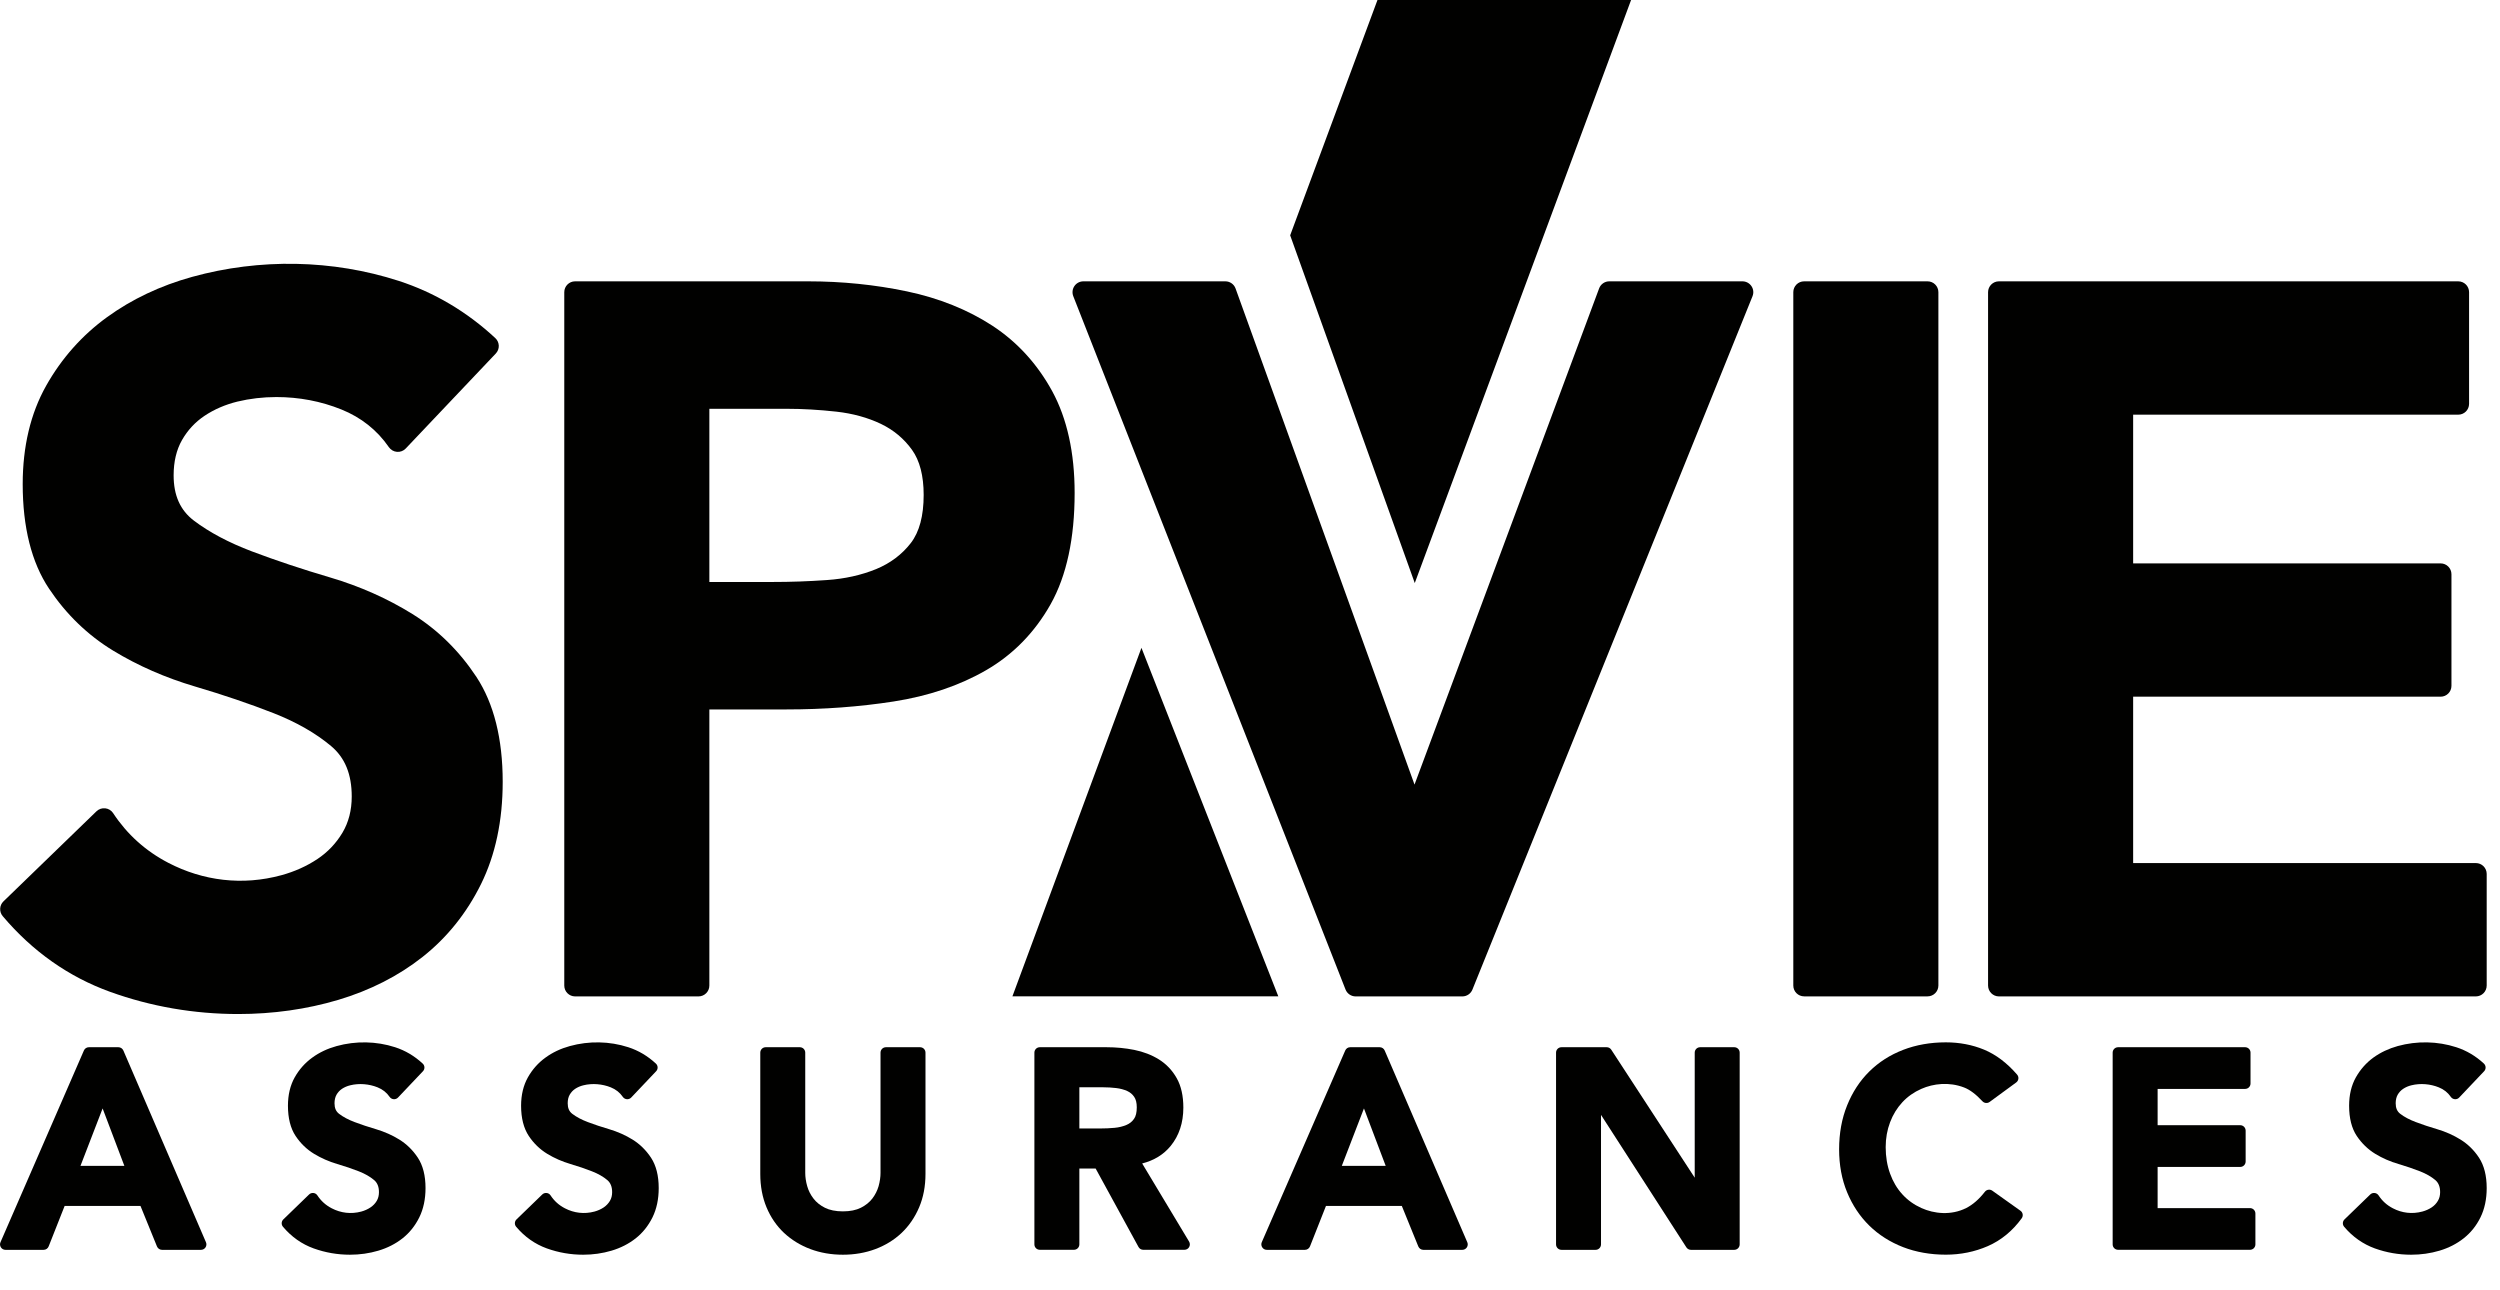
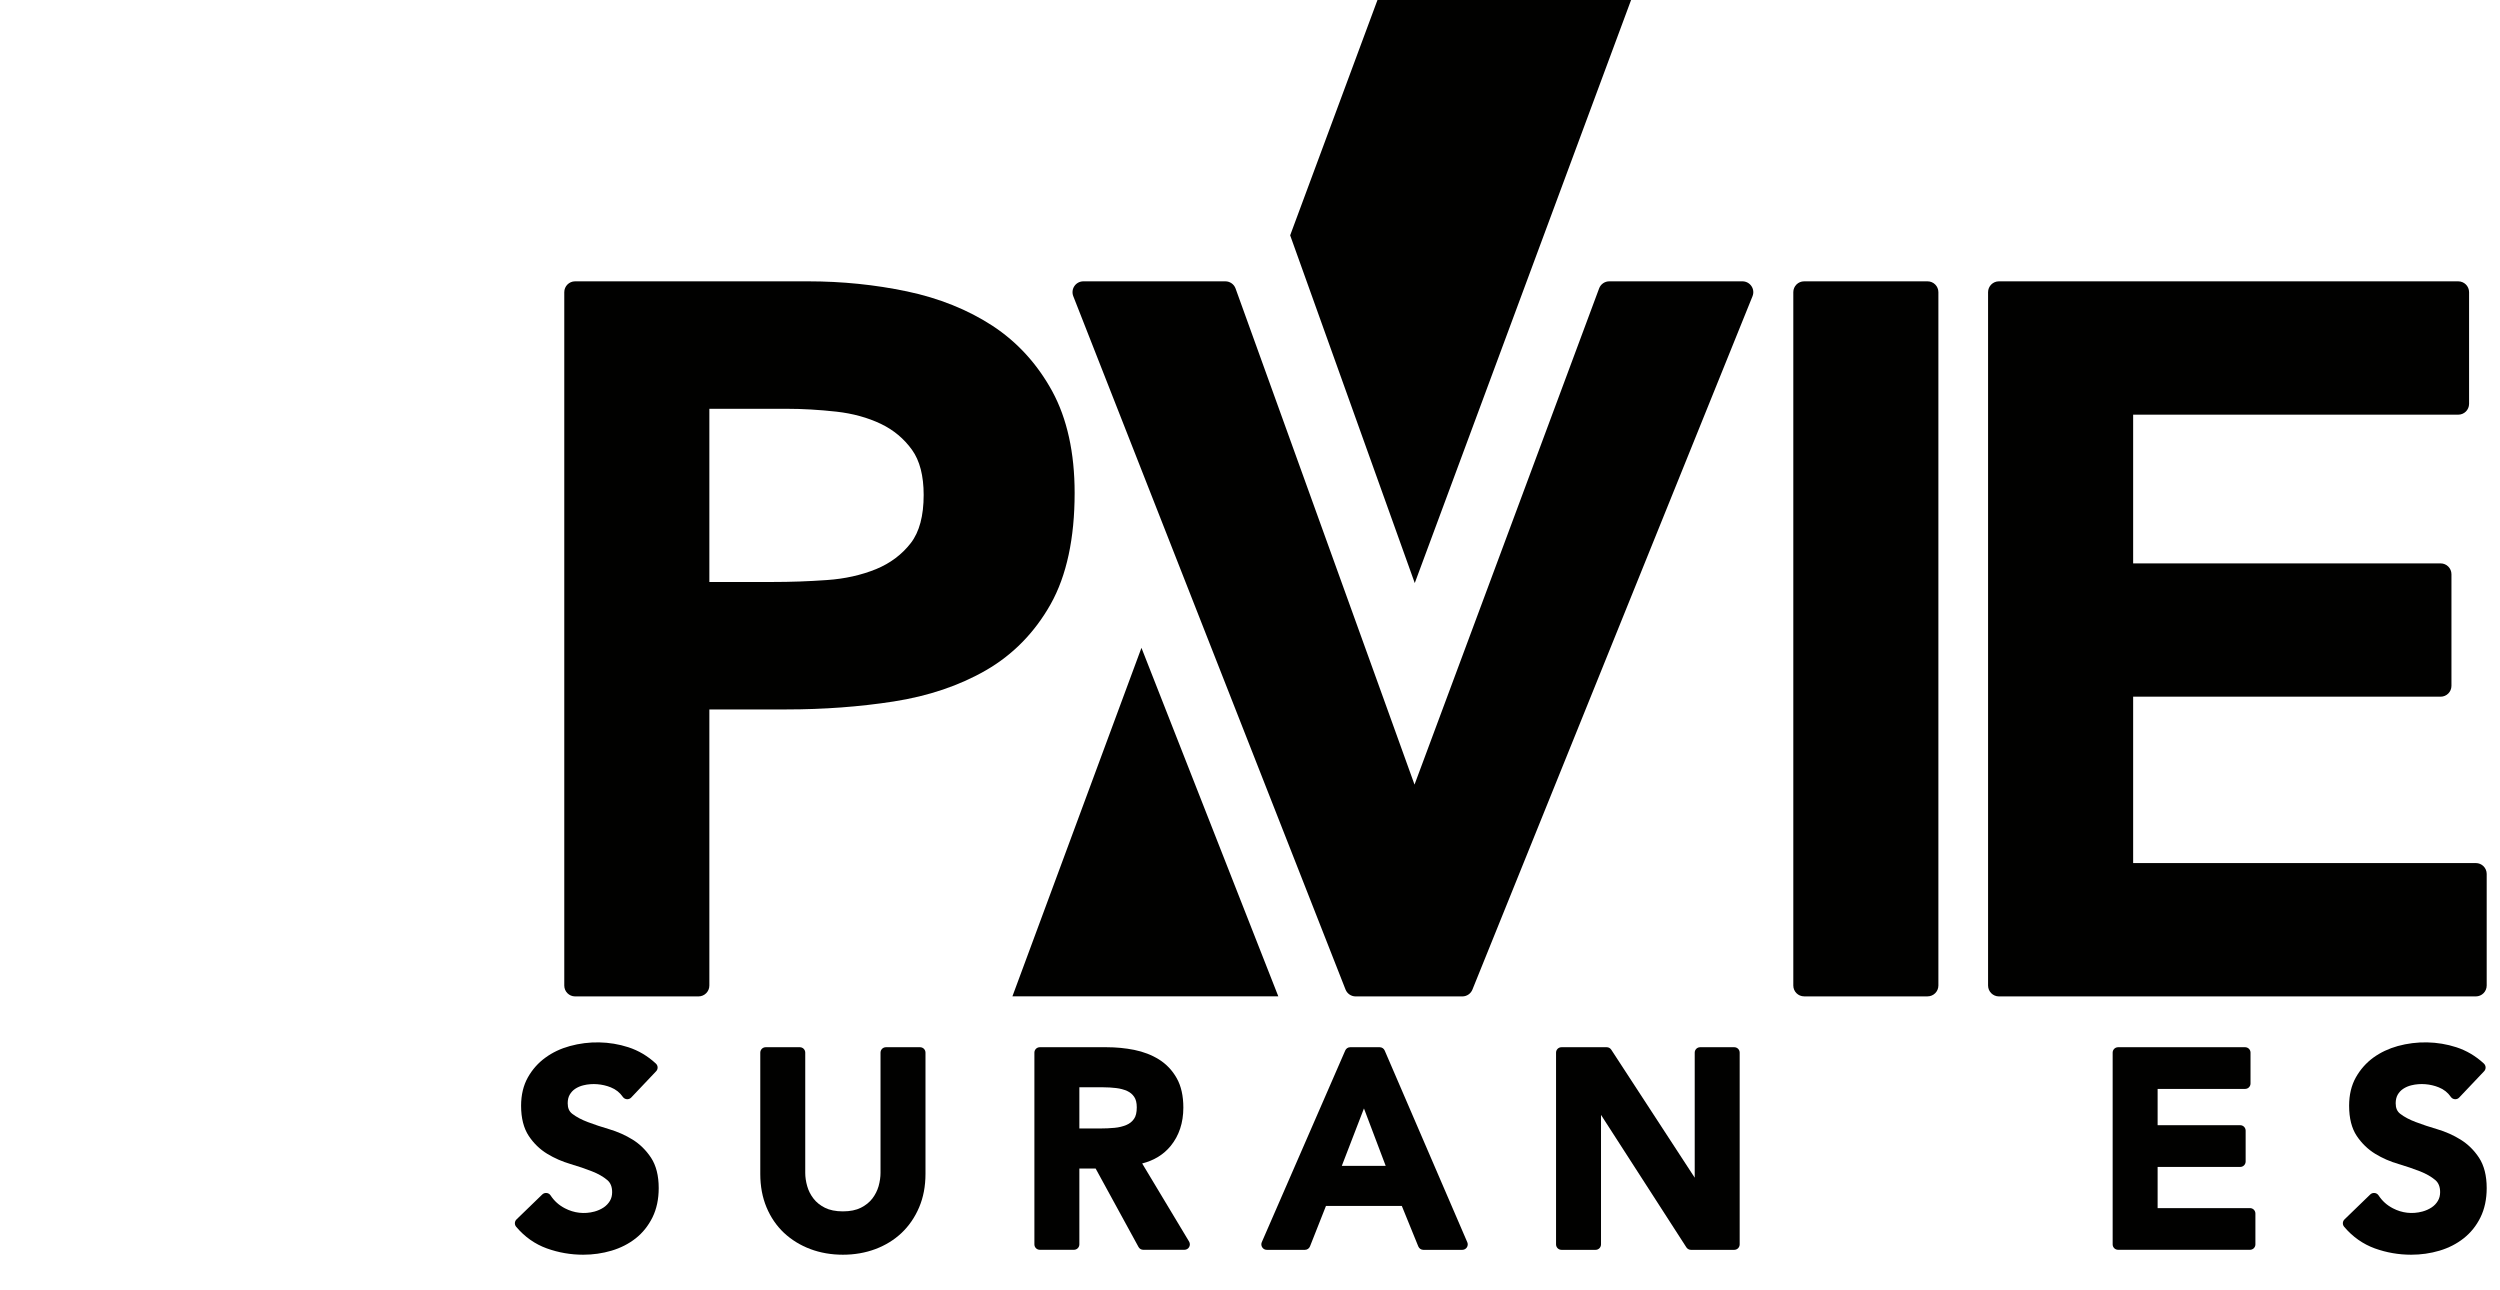
<svg xmlns="http://www.w3.org/2000/svg" width="100%" height="100%" viewBox="0 0 62 32" version="1.1" xml:space="preserve" style="fill-rule:evenodd;clip-rule:evenodd;stroke-linejoin:round;stroke-miterlimit:2;" preserveAspectRatio="xMaxYMax slice">
  <rect x="0.004" y="0" width="61.996" height="32" style="fill:none;" />
  <g transform="matrix(1,0,0,1,61.401,10.284)">
    <path d="M0,11.12L-8.499,11.12L-8.499,6.994L-0.874,6.994C-0.726,6.994 -0.605,6.874 -0.605,6.726L-0.605,3.957C-0.605,3.808 -0.726,3.688 -0.874,3.688L-8.499,3.688L-8.499,-0L-0.437,-0C-0.288,-0 -0.168,-0.12 -0.168,-0.269L-0.168,-3.038C-0.168,-3.186 -0.288,-3.307 -0.437,-3.307L-11.828,-3.307C-11.976,-3.307 -12.097,-3.186 -12.097,-3.038L-12.097,14.157C-12.097,14.306 -11.976,14.427 -11.828,14.427L0,14.427C0.148,14.427 0.269,14.306 0.269,14.157L0.269,11.389C0.269,11.24 0.148,11.12 0,11.12" style="fill:rgb(1,1,0);fill-rule:nonzero;" />
  </g>
  <g transform="matrix(0.348,-0.938,-0.938,-0.348,42.61,10.808)">
    <path d="M-6.038,5.781L9.383,5.781L7.198,11.675L0.969,11.675L-6.038,5.781Z" style="fill:rgb(1,1,0);fill-rule:nonzero;" />
  </g>
  <g transform="matrix(1,0,0,1,10.227,16.324)">
-     <path d="M0,-1.097C-0.617,-1.48 -1.301,-1.784 -2.033,-2.001C-2.736,-2.208 -3.391,-2.427 -3.981,-2.65C-4.554,-2.867 -5.038,-3.124 -5.42,-3.414C-5.757,-3.67 -5.921,-4.037 -5.921,-4.536C-5.921,-4.875 -5.851,-5.17 -5.713,-5.411C-5.573,-5.656 -5.385,-5.858 -5.154,-6.012C-4.914,-6.172 -4.641,-6.29 -4.341,-6.364C-4.031,-6.439 -3.705,-6.477 -3.372,-6.477C-2.811,-6.477 -2.268,-6.374 -1.76,-6.169C-1.271,-5.972 -0.874,-5.657 -0.582,-5.233C-0.535,-5.167 -0.462,-5.124 -0.381,-5.118C-0.299,-5.112 -0.221,-5.142 -0.165,-5.201L2.069,-7.557C2.118,-7.609 2.145,-7.679 2.143,-7.75C2.14,-7.822 2.11,-7.89 2.057,-7.939C1.352,-8.594 0.546,-9.071 -0.338,-9.358C-1.976,-9.888 -3.784,-9.921 -5.46,-9.458C-6.248,-9.24 -6.959,-8.904 -7.574,-8.457C-8.193,-8.008 -8.701,-7.436 -9.083,-6.757C-9.469,-6.071 -9.664,-5.25 -9.664,-4.317C-9.664,-3.248 -9.445,-2.376 -9.012,-1.727C-8.588,-1.091 -8.053,-0.573 -7.422,-0.189C-6.806,0.186 -6.122,0.485 -5.391,0.701C-4.691,0.908 -4.036,1.13 -3.446,1.361C-2.877,1.584 -2.395,1.86 -2.015,2.179C-1.671,2.468 -1.504,2.877 -1.504,3.43C-1.504,3.768 -1.581,4.069 -1.733,4.325C-1.89,4.589 -2.099,4.809 -2.355,4.98C-2.621,5.157 -2.922,5.292 -3.248,5.381C-4.215,5.645 -5.192,5.522 -6.053,5.074C-6.617,4.781 -7.077,4.366 -7.422,3.841C-7.466,3.774 -7.537,3.731 -7.617,3.722C-7.696,3.713 -7.776,3.74 -7.834,3.796L-10.141,6.03C-10.243,6.128 -10.251,6.289 -10.159,6.397C-9.419,7.272 -8.523,7.903 -7.495,8.274C-6.482,8.639 -5.413,8.824 -4.319,8.824C-3.457,8.824 -2.622,8.706 -1.838,8.473C-1.048,8.237 -0.343,7.879 0.255,7.406C0.859,6.929 1.346,6.322 1.702,5.602C2.059,4.88 2.24,4.026 2.24,3.066C2.24,1.998 2.021,1.123 1.589,0.465C1.164,-0.18 0.63,-0.705 0,-1.097" style="fill:rgb(1,1,0);fill-rule:nonzero;" />
-   </g>
+     </g>
  <g transform="matrix(1,0,0,1,22.587,18.219)">
    <path d="M0,-4.75C-0.221,-4.465 -0.51,-4.249 -0.86,-4.105C-1.229,-3.955 -1.638,-3.864 -2.077,-3.834C-2.536,-3.801 -2.987,-3.786 -3.419,-3.786L-4.995,-3.786L-4.995,-8.081L-3.078,-8.081C-2.685,-8.081 -2.271,-8.057 -1.845,-8.01C-1.44,-7.965 -1.069,-7.863 -0.741,-7.707C-0.428,-7.557 -0.168,-7.34 0.03,-7.064C0.223,-6.796 0.32,-6.42 0.32,-5.945C0.32,-5.426 0.213,-5.024 0,-4.75M2.023,-10.142C1.415,-10.538 0.702,-10.825 -0.096,-10.993C-0.882,-11.158 -1.705,-11.242 -2.544,-11.242L-8.325,-11.242C-8.473,-11.242 -8.593,-11.121 -8.593,-10.973L-8.593,6.223C-8.593,6.371 -8.473,6.492 -8.325,6.492L-5.264,6.492C-5.116,6.492 -4.995,6.371 -4.995,6.223L-4.995,-0.625L-3.078,-0.625C-2.161,-0.625 -1.268,-0.691 -0.426,-0.822C0.436,-0.956 1.207,-1.216 1.865,-1.596C2.536,-1.983 3.076,-2.535 3.471,-3.239C3.864,-3.941 4.064,-4.868 4.064,-5.994C4.064,-6.99 3.877,-7.838 3.509,-8.515C3.14,-9.191 2.641,-9.738 2.023,-10.142" style="fill:rgb(1,1,0);fill-rule:nonzero;" />
  </g>
  <g transform="matrix(1,0,0,1,43.436,24.592)">
    <path d="M0,-17.496C-0.05,-17.57 -0.133,-17.615 -0.223,-17.615L-3.526,-17.615C-3.638,-17.615 -3.739,-17.545 -3.778,-17.439L-8.356,-5.134L-9.215,-7.518L-12.315,-16.11L-12.794,-17.437C-12.832,-17.544 -12.934,-17.615 -13.047,-17.615L-16.568,-17.615C-16.657,-17.615 -16.741,-17.571 -16.791,-17.497C-16.841,-17.424 -16.851,-17.33 -16.819,-17.247L-14.286,-10.796L-11.053,-2.563L-10.067,-0.052C-10.026,0.051 -9.927,0.119 -9.817,0.119L-7.169,0.119C-7.06,0.119 -6.961,0.052 -6.92,-0.05L0.026,-17.245C0.06,-17.328 0.05,-17.422 0,-17.496" style="fill:rgb(1,1,0);fill-rule:nonzero;" />
  </g>
  <g transform="matrix(1,0,0,1,47.803,24.71)">
    <path d="M0,-17.733L-3.06,-17.733C-3.209,-17.733 -3.329,-17.613 -3.329,-17.464L-3.329,-0.269C-3.329,-0.12 -3.209,0 -3.06,0L0,0C0.148,0 0.269,-0.12 0.269,-0.269L0.269,-17.464C0.269,-17.613 0.148,-17.733 0,-17.733" style="fill:rgb(1,1,0);fill-rule:nonzero;" />
  </g>
  <g transform="matrix(1,0,0,1,31.702,16.066)">
    <path d="M0,8.643L-3.394,0L-6.594,8.643L0,8.643Z" style="fill:rgb(1,1,0);fill-rule:nonzero;" />
  </g>
  <g transform="matrix(1,0,0,1,3.084,28.054)">
-     <path d="M0,0.859L-1.088,0.859L-0.539,-0.565L0,0.859ZM-0.025,-2.002C-0.046,-2.051 -0.095,-2.083 -0.148,-2.083L-0.88,-2.083C-0.934,-2.083 -0.982,-2.051 -1.003,-2.002L-3.072,2.753C-3.091,2.795 -3.086,2.843 -3.061,2.881C-3.037,2.919 -2.994,2.942 -2.949,2.942L-2.002,2.942C-1.947,2.942 -1.897,2.908 -1.877,2.856L-1.481,1.853L0.4,1.853L0.809,2.858C0.83,2.908 0.879,2.942 0.933,2.942L1.901,2.942C1.946,2.942 1.988,2.919 2.013,2.881C2.038,2.843 2.042,2.796 2.024,2.754L-0.025,-2.002Z" style="fill:rgb(1,1,0);fill-rule:nonzero;" />
-   </g>
+     </g>
  <g transform="matrix(1,0,0,1,9.905,28.666)">
-     <path d="M0,-0.404C-0.175,-0.513 -0.37,-0.599 -0.577,-0.661C-0.768,-0.717 -0.948,-0.777 -1.112,-0.839C-1.265,-0.897 -1.393,-0.965 -1.494,-1.042C-1.573,-1.102 -1.609,-1.185 -1.609,-1.304C-1.609,-1.387 -1.592,-1.459 -1.56,-1.516C-1.525,-1.577 -1.48,-1.625 -1.424,-1.663C-1.363,-1.703 -1.294,-1.733 -1.218,-1.751C-0.999,-1.805 -0.753,-1.785 -0.541,-1.7C-0.415,-1.649 -0.317,-1.572 -0.242,-1.463C-0.219,-1.43 -0.182,-1.409 -0.142,-1.406C-0.102,-1.402 -0.062,-1.418 -0.034,-1.447L0.584,-2.099C0.609,-2.125 0.622,-2.16 0.621,-2.195C0.62,-2.231 0.604,-2.265 0.578,-2.289C0.376,-2.477 0.146,-2.613 -0.107,-2.695C-0.571,-2.845 -1.081,-2.855 -1.558,-2.723C-1.783,-2.661 -1.986,-2.565 -2.161,-2.437C-2.34,-2.308 -2.486,-2.143 -2.596,-1.948C-2.708,-1.749 -2.764,-1.512 -2.764,-1.244C-2.764,-0.936 -2.7,-0.683 -2.574,-0.494C-2.452,-0.31 -2.297,-0.161 -2.116,-0.051C-1.94,0.056 -1.746,0.141 -1.54,0.202C-1.348,0.258 -1.169,0.319 -1.006,0.383C-0.855,0.442 -0.728,0.515 -0.628,0.599C-0.547,0.667 -0.507,0.765 -0.507,0.899C-0.507,0.983 -0.525,1.053 -0.562,1.116C-0.601,1.182 -0.652,1.234 -0.717,1.278C-0.784,1.323 -0.861,1.358 -0.946,1.381C-1.199,1.449 -1.454,1.417 -1.678,1.3C-1.827,1.223 -1.943,1.118 -2.034,0.98C-2.056,0.946 -2.092,0.924 -2.132,0.92C-2.172,0.916 -2.211,0.929 -2.24,0.957L-2.878,1.575C-2.929,1.624 -2.933,1.704 -2.887,1.758C-2.676,2.008 -2.42,2.189 -2.125,2.295C-1.838,2.398 -1.536,2.451 -1.226,2.451C-0.982,2.451 -0.745,2.417 -0.523,2.351C-0.297,2.284 -0.096,2.181 0.076,2.046C0.25,1.909 0.39,1.734 0.493,1.526C0.596,1.318 0.648,1.073 0.648,0.798C0.648,0.491 0.584,0.238 0.458,0.046C0.336,-0.139 0.182,-0.291 0,-0.404" style="fill:rgb(1,1,0);fill-rule:nonzero;" />
-   </g>
+     </g>
  <g transform="matrix(1,0,0,1,15.688,28.666)">
    <path d="M0,-0.404C-0.175,-0.513 -0.37,-0.599 -0.577,-0.661C-0.768,-0.717 -0.948,-0.777 -1.112,-0.839C-1.265,-0.897 -1.393,-0.965 -1.494,-1.042C-1.573,-1.102 -1.609,-1.185 -1.609,-1.304C-1.609,-1.387 -1.593,-1.459 -1.56,-1.516C-1.525,-1.577 -1.48,-1.625 -1.424,-1.663C-1.363,-1.703 -1.294,-1.733 -1.218,-1.751C-0.999,-1.805 -0.752,-1.785 -0.541,-1.7C-0.415,-1.649 -0.317,-1.572 -0.242,-1.463C-0.219,-1.43 -0.182,-1.409 -0.142,-1.406C-0.1,-1.402 -0.062,-1.418 -0.034,-1.447L0.584,-2.099C0.609,-2.125 0.622,-2.16 0.621,-2.195C0.62,-2.231 0.604,-2.265 0.578,-2.289C0.376,-2.477 0.146,-2.613 -0.107,-2.695C-0.571,-2.845 -1.081,-2.855 -1.558,-2.723C-1.783,-2.661 -1.986,-2.565 -2.161,-2.437C-2.34,-2.308 -2.486,-2.143 -2.596,-1.948C-2.708,-1.749 -2.765,-1.512 -2.765,-1.244C-2.765,-0.936 -2.7,-0.683 -2.574,-0.494C-2.452,-0.31 -2.297,-0.161 -2.116,-0.051C-1.94,0.056 -1.746,0.141 -1.54,0.202C-1.348,0.258 -1.169,0.319 -1.007,0.383C-0.855,0.442 -0.728,0.515 -0.628,0.599C-0.547,0.667 -0.507,0.765 -0.507,0.899C-0.507,0.983 -0.525,1.053 -0.562,1.116C-0.602,1.182 -0.652,1.234 -0.716,1.278C-0.784,1.323 -0.861,1.358 -0.946,1.381C-1.199,1.449 -1.454,1.417 -1.678,1.3C-1.827,1.223 -1.943,1.118 -2.034,0.98C-2.056,0.946 -2.092,0.924 -2.132,0.92C-2.172,0.916 -2.211,0.929 -2.24,0.957L-2.878,1.575C-2.929,1.624 -2.933,1.704 -2.887,1.758C-2.676,2.008 -2.42,2.189 -2.125,2.295C-1.838,2.398 -1.536,2.451 -1.226,2.451C-0.982,2.451 -0.745,2.417 -0.523,2.351C-0.297,2.284 -0.096,2.181 0.076,2.046C0.25,1.909 0.39,1.734 0.493,1.526C0.596,1.318 0.648,1.073 0.648,0.798C0.648,0.491 0.584,0.238 0.458,0.046C0.336,-0.139 0.182,-0.291 0,-0.404" style="fill:rgb(1,1,0);fill-rule:nonzero;" />
  </g>
  <g transform="matrix(1,0,0,1,22.818,31.117)">
    <path d="M0,-5.146L-0.846,-5.146C-0.921,-5.146 -0.981,-5.086 -0.981,-5.012L-0.981,-2.029C-0.981,-1.926 -0.997,-1.815 -1.029,-1.699C-1.061,-1.589 -1.113,-1.486 -1.184,-1.393C-1.255,-1.301 -1.35,-1.224 -1.468,-1.165C-1.585,-1.106 -1.735,-1.075 -1.914,-1.075C-2.094,-1.075 -2.244,-1.106 -2.361,-1.165C-2.478,-1.224 -2.574,-1.301 -2.644,-1.393C-2.716,-1.486 -2.768,-1.589 -2.799,-1.699C-2.832,-1.815 -2.848,-1.926 -2.848,-2.029L-2.848,-5.012C-2.848,-5.086 -2.908,-5.146 -2.982,-5.146L-3.829,-5.146C-3.903,-5.146 -3.963,-5.086 -3.963,-5.012L-3.963,-2.002C-3.963,-1.699 -3.911,-1.421 -3.808,-1.175C-3.705,-0.928 -3.559,-0.715 -3.373,-0.54C-3.188,-0.368 -2.969,-0.233 -2.721,-0.14C-2.473,-0.047 -2.202,0 -1.914,0C-1.627,0 -1.356,-0.047 -1.108,-0.14C-0.86,-0.233 -0.641,-0.368 -0.458,-0.541C-0.275,-0.715 -0.129,-0.927 -0.024,-1.174C0.081,-1.42 0.134,-1.699 0.134,-2.002L0.134,-5.012C0.134,-5.086 0.074,-5.146 0,-5.146" style="fill:rgb(1,1,0);fill-rule:nonzero;" />
  </g>
  <g transform="matrix(1,0,0,1,26.768,30.001)">
    <path d="M0,-3.036L0.598,-3.036C0.699,-3.036 0.806,-3.03 0.915,-3.017C1.014,-3.005 1.106,-2.98 1.187,-2.944C1.259,-2.911 1.316,-2.864 1.36,-2.799C1.403,-2.737 1.424,-2.649 1.424,-2.539C1.424,-2.412 1.401,-2.315 1.355,-2.252C1.307,-2.183 1.245,-2.135 1.167,-2.102C1.079,-2.065 0.981,-2.041 0.874,-2.031C0.758,-2.02 0.641,-2.015 0.524,-2.015L0,-2.015L0,-3.036ZM1.558,-1.147C1.852,-1.222 2.089,-1.367 2.264,-1.581C2.473,-1.837 2.579,-2.157 2.579,-2.532C2.579,-2.823 2.524,-3.069 2.414,-3.263C2.305,-3.457 2.156,-3.613 1.972,-3.728C1.793,-3.839 1.587,-3.918 1.36,-3.964C1.139,-4.008 0.908,-4.03 0.672,-4.03L-0.981,-4.03C-1.055,-4.03 -1.115,-3.97 -1.115,-3.896L-1.115,0.86C-1.115,0.934 -1.055,0.994 -0.981,0.994L-0.134,0.994C-0.06,0.994 0,0.934 0,0.86L0,-1.021L0.404,-1.021L1.467,0.924C1.491,0.968 1.536,0.994 1.585,0.994L2.606,0.994C2.655,0.994 2.7,0.968 2.723,0.926C2.747,0.884 2.746,0.832 2.722,0.791L1.558,-1.147Z" style="fill:rgb(1,1,0);fill-rule:nonzero;" />
  </g>
  <g transform="matrix(1,0,0,1,34.365,28.054)">
    <path d="M0,0.859L-1.088,0.859L-0.539,-0.565L0,0.859ZM-0.025,-2.002C-0.046,-2.051 -0.095,-2.083 -0.148,-2.083L-0.88,-2.083C-0.934,-2.083 -0.982,-2.051 -1.003,-2.002L-3.073,2.753C-3.091,2.795 -3.087,2.843 -3.061,2.881C-3.037,2.919 -2.995,2.942 -2.949,2.942L-2.002,2.942C-1.947,2.942 -1.898,2.908 -1.877,2.856L-1.481,1.853L0.4,1.853L0.809,2.858C0.83,2.908 0.879,2.942 0.933,2.942L1.901,2.942C1.946,2.942 1.988,2.919 2.013,2.881C2.038,2.843 2.042,2.796 2.024,2.754L-0.025,-2.002Z" style="fill:rgb(1,1,0);fill-rule:nonzero;" />
  </g>
  <g transform="matrix(1,0,0,1,43.01,30.996)">
    <path d="M0,-5.025L-0.846,-5.025C-0.921,-5.025 -0.981,-4.965 -0.981,-4.891L-0.981,-1.789L-3.051,-4.964C-3.076,-5.002 -3.118,-5.025 -3.164,-5.025L-4.285,-5.025C-4.36,-5.025 -4.42,-4.965 -4.42,-4.891L-4.42,-0.135C-4.42,-0.061 -4.36,0 -4.285,0L-3.439,0C-3.365,0 -3.305,-0.061 -3.305,-0.135L-3.305,-3.347L-1.188,-0.062C-1.163,-0.023 -1.12,0 -1.075,0L0,0C0.074,0 0.134,-0.061 0.134,-0.135L0.134,-4.891C0.134,-4.965 0.074,-5.025 0,-5.025" style="fill:rgb(1,1,0);fill-rule:nonzero;" />
  </g>
  <g transform="matrix(1,0,0,1,49.409,27.437)">
-     <path d="M0,2.092C-0.058,2.05 -0.14,2.062 -0.184,2.119C-0.328,2.304 -0.483,2.439 -0.646,2.522C-1.021,2.711 -1.443,2.665 -1.759,2.522C-1.941,2.44 -2.099,2.327 -2.229,2.184C-2.36,2.042 -2.463,1.869 -2.534,1.672C-2.607,1.472 -2.644,1.251 -2.644,1.012C-2.644,0.792 -2.607,0.584 -2.535,0.395C-2.464,0.206 -2.361,0.039 -2.23,-0.102C-2.1,-0.242 -1.942,-0.353 -1.76,-0.433C-1.461,-0.565 -1.072,-0.61 -0.701,-0.468C-0.557,-0.413 -0.404,-0.298 -0.244,-0.125C-0.197,-0.075 -0.12,-0.069 -0.066,-0.109L0.593,-0.592C0.623,-0.614 0.643,-0.648 0.647,-0.686C0.651,-0.723 0.639,-0.76 0.614,-0.788C0.364,-1.077 0.089,-1.284 -0.205,-1.406C-0.495,-1.526 -0.814,-1.587 -1.153,-1.587C-1.534,-1.587 -1.891,-1.524 -2.212,-1.4C-2.534,-1.276 -2.817,-1.095 -3.051,-0.863C-3.285,-0.632 -3.47,-0.349 -3.601,-0.022C-3.733,0.304 -3.799,0.67 -3.799,1.066C-3.799,1.454 -3.733,1.812 -3.601,2.131C-3.469,2.452 -3.284,2.73 -3.05,2.959C-2.816,3.188 -2.534,3.367 -2.212,3.492C-1.891,3.616 -1.534,3.679 -1.153,3.679C-0.787,3.679 -0.436,3.608 -0.112,3.467C0.218,3.323 0.501,3.091 0.729,2.777C0.75,2.748 0.759,2.712 0.753,2.676C0.747,2.641 0.728,2.61 0.698,2.589L0,2.092Z" style="fill:rgb(1,1,0);fill-rule:nonzero;" />
-   </g>
+     </g>
  <g transform="matrix(1,0,0,1,55.8,27.005)">
    <path d="M0,2.956L-2.291,2.956L-2.291,1.935L-0.242,1.935C-0.168,1.935 -0.108,1.875 -0.108,1.8L-0.108,1.035C-0.108,0.961 -0.168,0.9 -0.242,0.9L-2.291,0.9L-2.291,0L-0.121,0C-0.047,0 0.013,-0.06 0.013,-0.134L0.013,-0.9C0.013,-0.974 -0.047,-1.034 -0.121,-1.034L-3.271,-1.034C-3.346,-1.034 -3.406,-0.974 -3.406,-0.9L-3.406,3.856C-3.406,3.93 -3.346,3.99 -3.271,3.99L0,3.99C0.074,3.99 0.134,3.93 0.134,3.856L0.134,3.09C0.134,3.016 0.074,2.956 0,2.956" style="fill:rgb(1,1,0);fill-rule:nonzero;" />
  </g>
  <g transform="matrix(1,0,0,1,61.48,28.216)">
    <path d="M0,0.496C-0.122,0.31 -0.276,0.159 -0.458,0.046C-0.634,-0.063 -0.828,-0.15 -1.035,-0.211C-1.226,-0.267 -1.406,-0.327 -1.569,-0.389C-1.723,-0.447 -1.852,-0.515 -1.952,-0.592C-2.031,-0.652 -2.067,-0.735 -2.067,-0.855C-2.067,-0.937 -2.05,-1.009 -2.018,-1.066C-1.983,-1.127 -1.938,-1.175 -1.881,-1.213C-1.821,-1.253 -1.752,-1.283 -1.676,-1.301C-1.457,-1.355 -1.211,-1.336 -0.999,-1.25C-0.873,-1.2 -0.775,-1.122 -0.7,-1.014C-0.677,-0.98 -0.64,-0.959 -0.6,-0.956C-0.556,-0.952 -0.52,-0.968 -0.492,-0.997L0.126,-1.649C0.151,-1.675 0.164,-1.71 0.163,-1.745C0.162,-1.781 0.146,-1.815 0.12,-1.84C-0.082,-2.027 -0.312,-2.163 -0.565,-2.245C-1.029,-2.395 -1.539,-2.405 -2.016,-2.274C-2.241,-2.211 -2.444,-2.115 -2.62,-1.988C-2.798,-1.858 -2.944,-1.693 -3.054,-1.498C-3.166,-1.299 -3.222,-1.062 -3.222,-0.794C-3.222,-0.486 -3.159,-0.234 -3.032,-0.044C-2.909,0.139 -2.755,0.288 -2.574,0.399C-2.398,0.506 -2.205,0.591 -1.998,0.651C-1.806,0.708 -1.627,0.769 -1.465,0.832C-1.313,0.892 -1.186,0.964 -1.085,1.049C-1.005,1.117 -0.965,1.215 -0.965,1.349C-0.965,1.432 -0.983,1.503 -1.021,1.566C-1.06,1.632 -1.11,1.684 -1.174,1.727C-1.242,1.772 -1.319,1.807 -1.404,1.83C-1.658,1.899 -1.912,1.867 -2.136,1.75C-2.285,1.673 -2.401,1.568 -2.492,1.429C-2.514,1.396 -2.55,1.374 -2.59,1.37C-2.63,1.366 -2.669,1.379 -2.698,1.407L-3.336,2.025C-3.387,2.074 -3.391,2.154 -3.345,2.208C-3.134,2.458 -2.877,2.638 -2.583,2.745C-2.296,2.848 -1.994,2.901 -1.684,2.901C-1.44,2.901 -1.203,2.867 -0.981,2.801C-0.756,2.734 -0.554,2.631 -0.382,2.495C-0.208,2.358 -0.067,2.184 0.035,1.976C0.138,1.768 0.19,1.523 0.19,1.248C0.19,0.941 0.126,0.688 0,0.496" style="fill:rgb(1,1,0);fill-rule:nonzero;" />
  </g>
</svg>